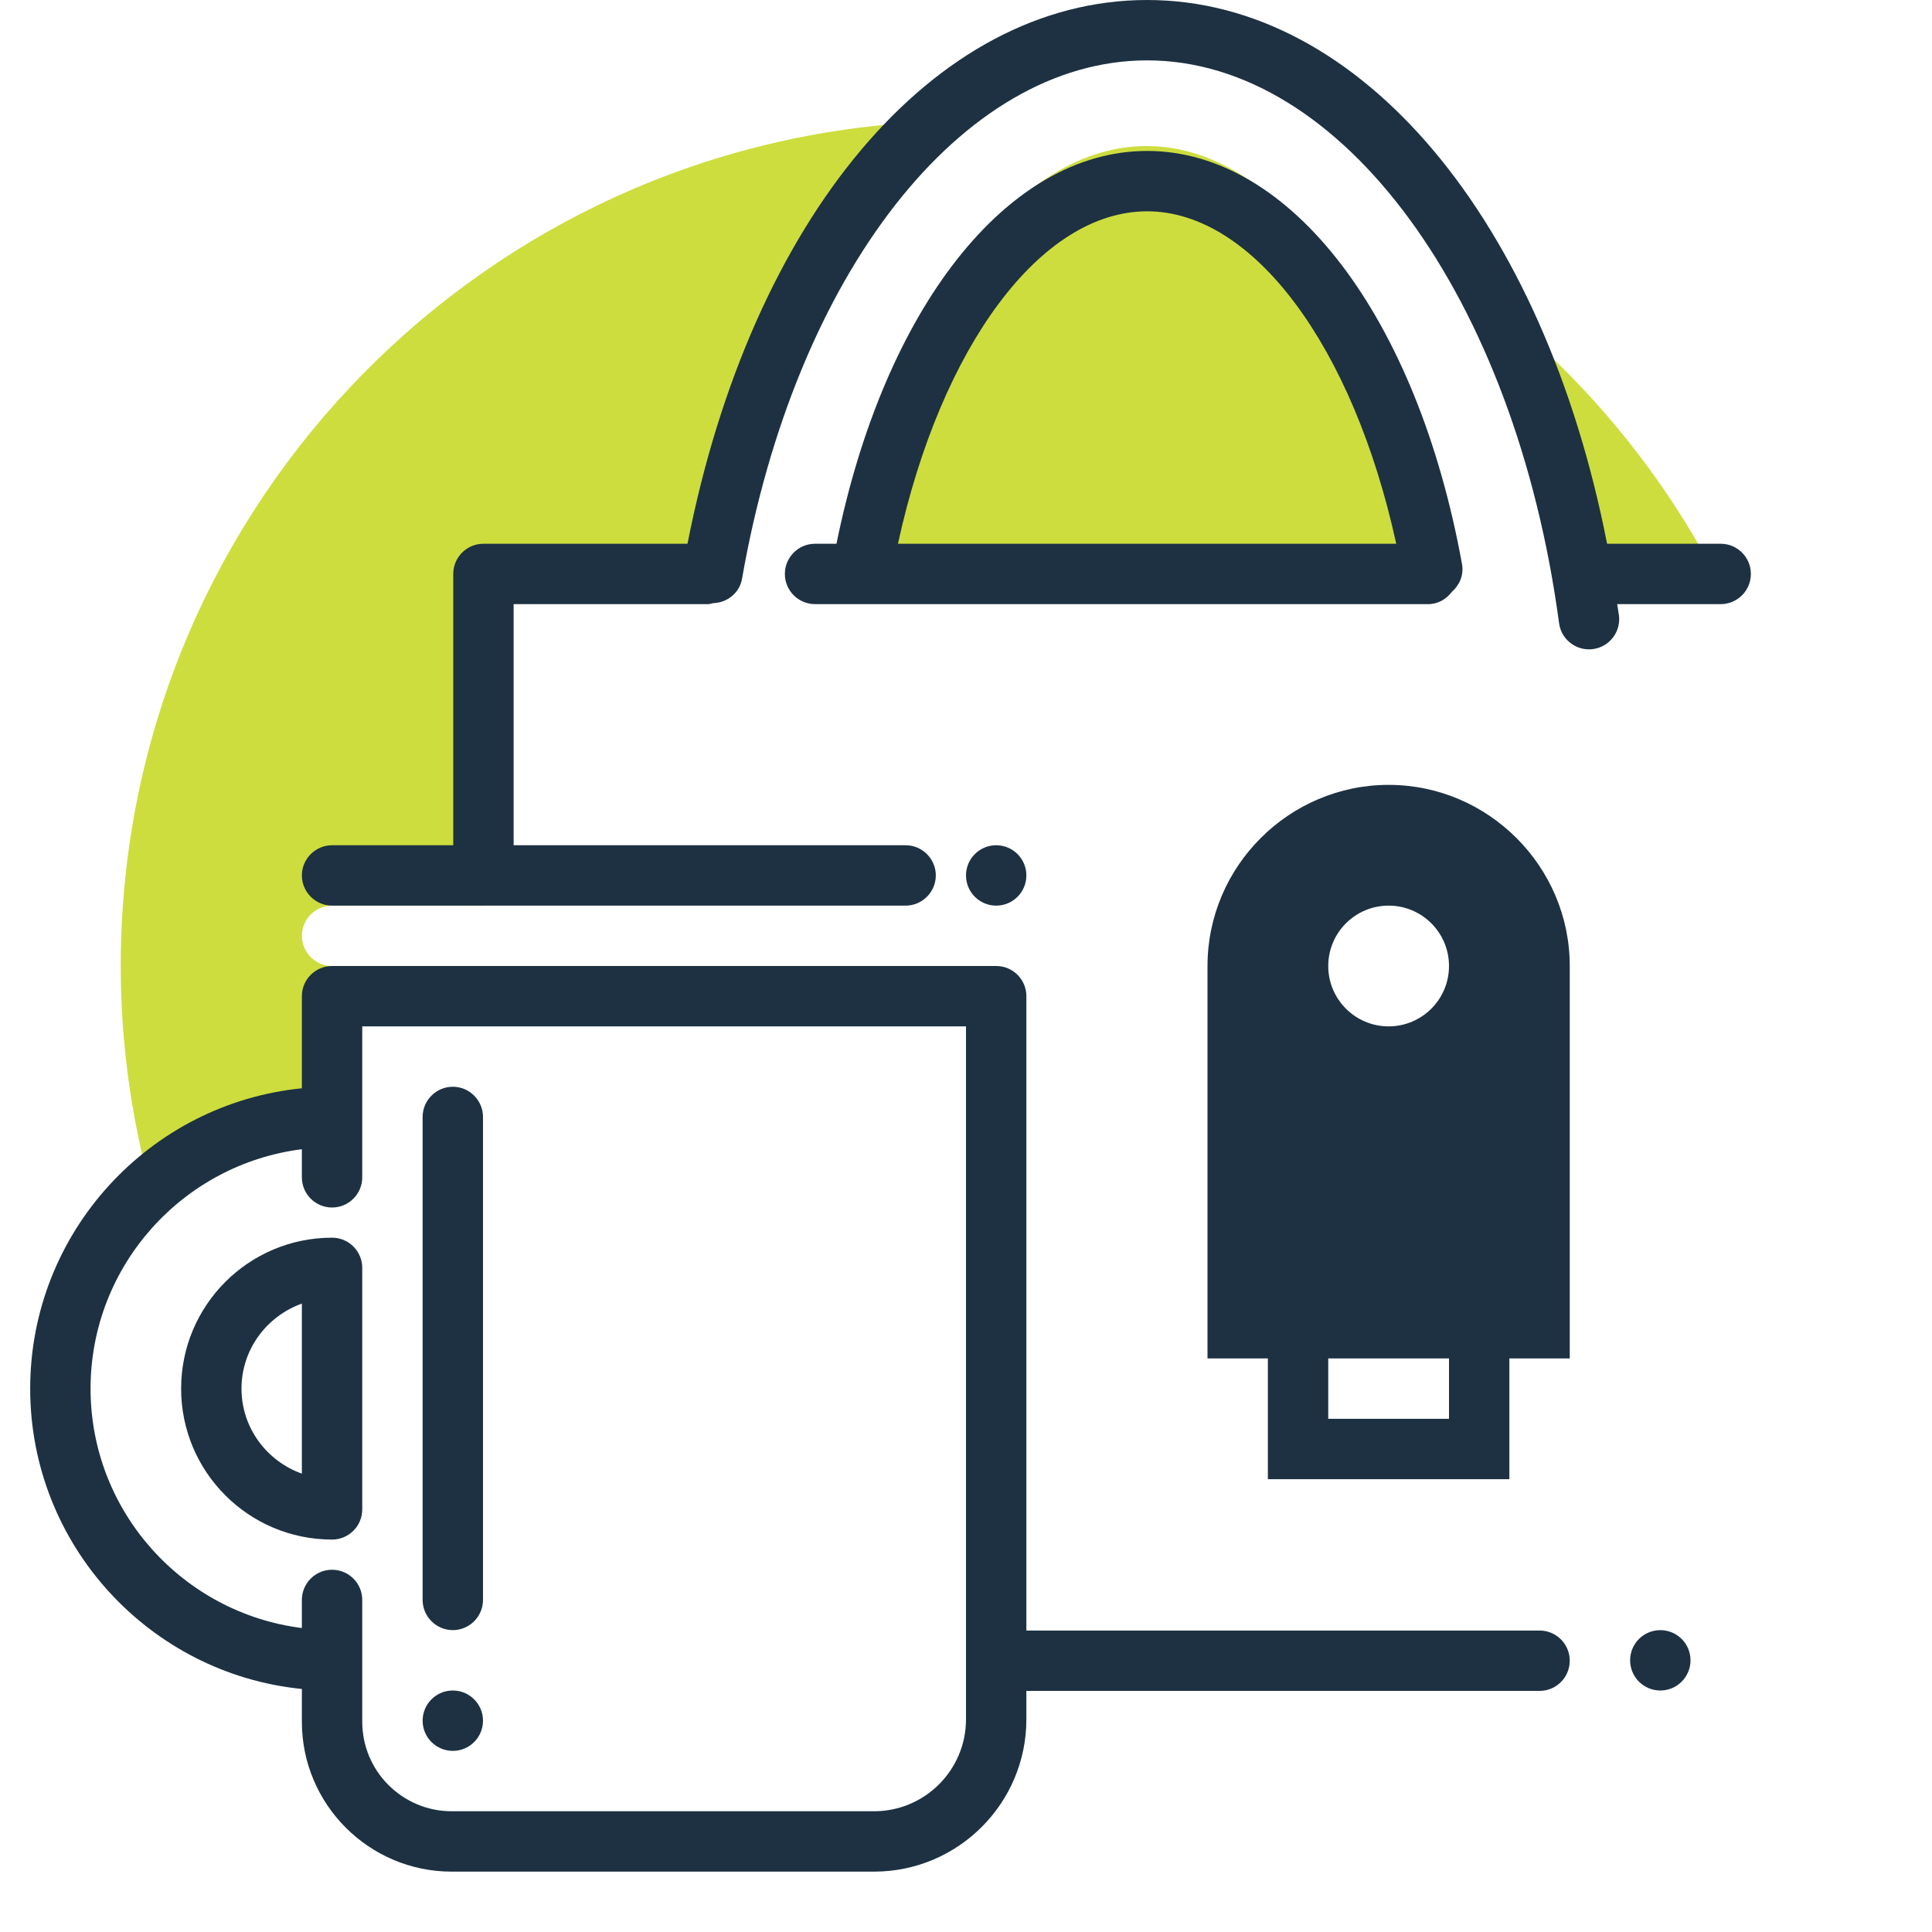
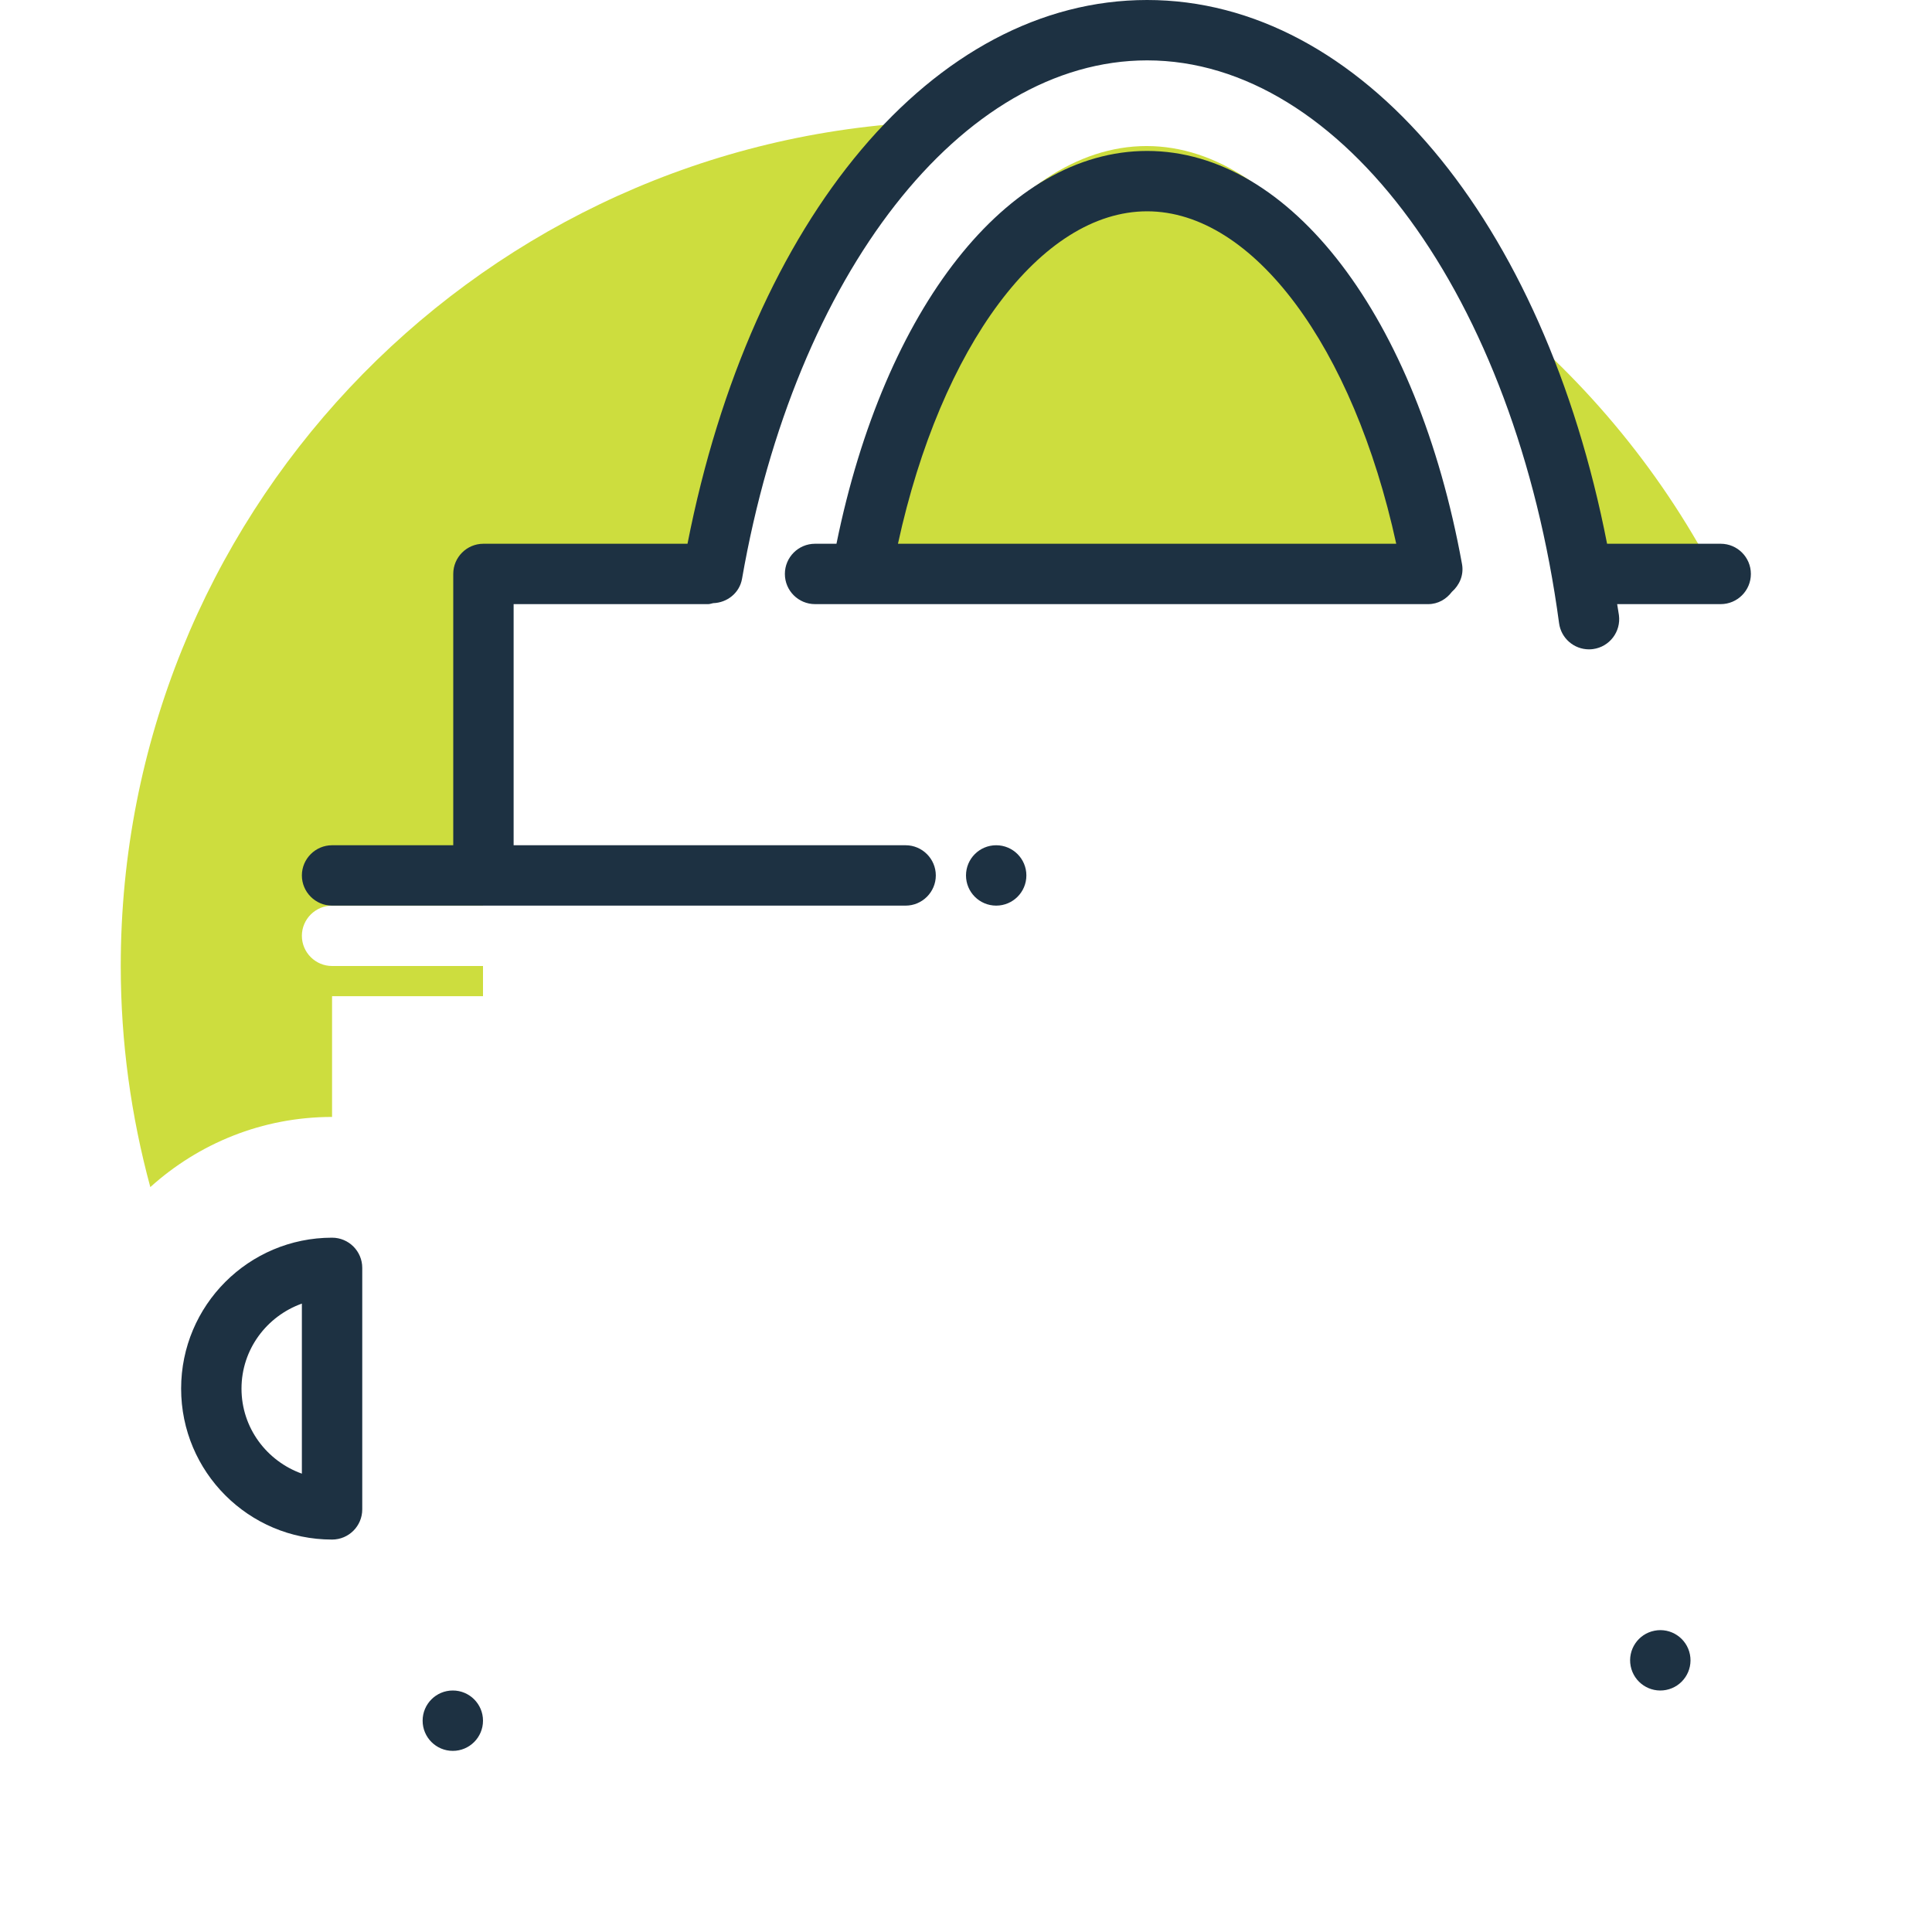
<svg xmlns="http://www.w3.org/2000/svg" version="1.1" id="Layer_1" x="0px" y="0px" width="128px" height="128px" viewBox="0 0 128 128" enable-background="new 0 0 128 128" xml:space="preserve">
  <g>
    <path fill="#CDDD3E" d="M75.963,9.676C66.727,9.676,58.656,21.788,55.92,38h40.084C93.266,21.787,85.195,9.676,75.963,9.676z" />
    <path fill="#CDDD3E" d="M98.453,19.896c2.582,5.295,4.523,11.442,5.594,18.104h1.209h8.34   C109.883,30.934,104.691,24.779,98.453,19.896z" />
    <path fill="#CDDD3E" d="M60.184,8.145C31.037,10.107,8,34.355,8,64c0,5.072,0.693,9.977,1.959,14.648C13.148,75.77,17.363,74,22,74   v-8h10v-2H22c-1.1,0-2-0.9-2-2s0.9-2,2-2h10V38h14.414C48.43,25.471,53.504,14.732,60.184,8.145z" />
  </g>
  <g>
    <path fill="#1D3142" d="M109.615,108.039c-1.084,0.211-1.791,1.262-1.578,2.348c0.213,1.082,1.264,1.789,2.348,1.576   s1.791-1.264,1.578-2.348S110.699,107.824,109.615,108.039z" />
    <circle fill="#1D3142" cx="66" cy="58" r="2" />
    <path fill="#1D3142" d="M22,82c-5.523,0-10,4.477-10,10s4.477,10,10,10c1.105,0,2-0.895,2-2V84C24,82.895,23.105,82,22,82z    M20,97.633c-2.324-0.83-4-3.029-4-5.633s1.676-4.803,4-5.633V97.633z" />
-     <path fill="#1D3142" d="M30,72c-1.1,0-2,0.9-2,2v32c0,1.1,0.9,2,2,2s2-0.9,2-2V74C32,72.9,31.1,72,30,72z" />
    <circle fill="#1D3142" cx="30" cy="114" r="2" />
    <path fill="#1D3142" d="M96.191,39.211c0.508-0.447,0.801-1.119,0.672-1.834C93.891,21.002,85.506,10,76,10   c-9.258,0-17.402,10.396-20.582,26.025H54c-1.105,0-2,0.896-2,2c0,1.104,0.895,2,2,2h40.623   C95.275,40.025,95.828,39.693,96.191,39.211z M59.492,36.025C62.342,22.945,68.957,14,76,14c7.027,0,13.652,8.959,16.504,22.025   H59.492z" />
-     <path fill="#1D3142" d="M102,108.027H68V66c0-1.105-0.895-2-2-2H22c-1.105,0-2,0.895-2,2v6.102C9.908,73.109,2,81.646,2,92   s7.908,18.891,18,19.898v2.176c0,5.473,4.453,9.926,9.926,9.926H57.91c5.564,0,10.09-4.527,10.09-10.09v-1.883h34   c1.105,0,2-0.896,2-2C104,108.922,103.105,108.027,102,108.027z M64,113.91c0,3.359-2.732,6.09-6.09,6.09H29.926   c-3.268,0-5.926-2.658-5.926-5.926V106c0-1.105-0.895-2-2-2s-2,0.895-2,2v1.861C12.121,106.871,6,100.145,6,92   s6.121-14.871,14-15.861V78c0,1.105,0.895,2,2,2s2-0.895,2-2V68h40v40.027v4V113.91z" />
    <path fill="#1D3142" d="M114,36.025h-7.527C102.285,14.59,90.158,0,76,0C61.879,0,49.789,14.418,45.549,36.025h-13.52   c-1.105,0-2,0.896-2,2V56H22c-1.1,0-2,0.9-2,2s0.9,2,2,2h38c1.1,0,2-0.9,2-2s-0.9-2-2-2H34.029V40.025h12.895   c0.115,0,0.217-0.047,0.328-0.065c0.92-0.028,1.744-0.669,1.91-1.616C52.693,18.123,63.73,4,76,4   c12.91,0,24.389,15.684,27.293,37.289c0.135,1.004,0.994,1.732,1.98,1.732c0.088,0,0.178-0.006,0.268-0.018   c1.096-0.146,1.863-1.154,1.717-2.249c-0.033-0.248-0.082-0.483-0.117-0.729H114c1.105,0,2-0.896,2-2   C116,36.922,115.105,36.025,114,36.025z" />
-     <path fill="#1D3142" d="M92,52c-6.6,0-12,5.4-12,12v26h4v8h16v-8h4V64C104,57.4,98.6,52,92,52z M96,94h-8v-4h8V94z M92,68   c-2.209,0-4-1.791-4-4s1.791-4,4-4s4,1.791,4,4S94.209,68,92,68z" />
  </g>
</svg>